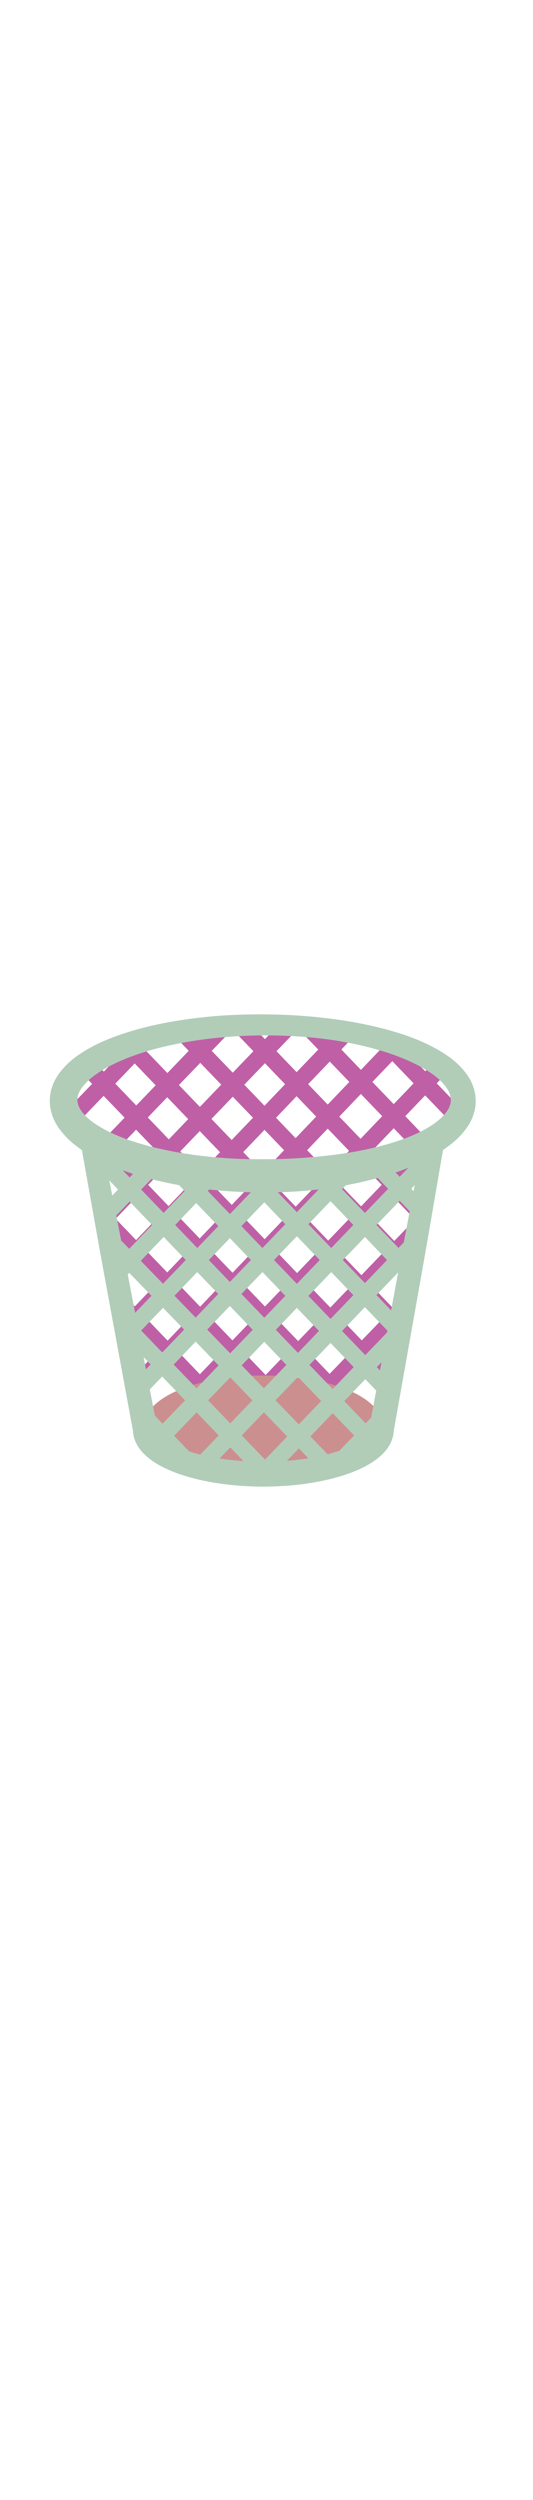
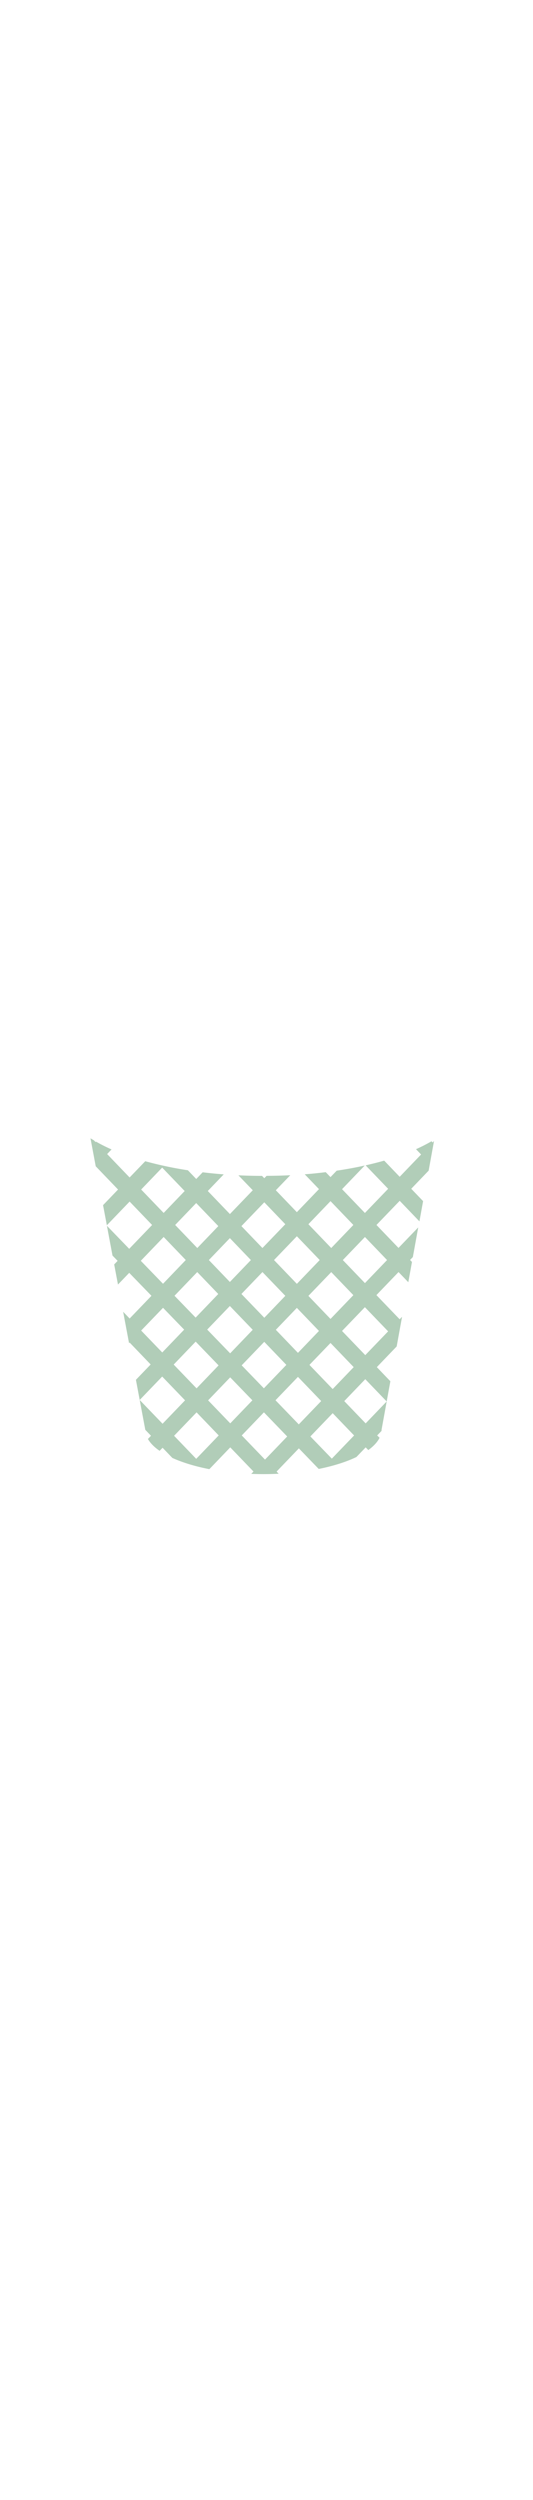
<svg xmlns="http://www.w3.org/2000/svg" id="th_noc_wastebasket" width="100%" height="100%" version="1.1" preserveAspectRatio="xMidYMid meet" viewBox="0 0 32 32" style="height:150px" data-uid="noc_wastebasket" data-keyword="wastebasket" data-complex="true" data-coll="noc" data-c="{&quot;a8deea&quot;:[&quot;noc_wastebasket_l_1&quot;],&quot;066da3&quot;:[&quot;noc_wastebasket_l_2&quot;,&quot;noc_wastebasket_l_4&quot;,&quot;noc_wastebasket_l_5&quot;],&quot;42c0e7&quot;:[&quot;noc_wastebasket_l_3&quot;]}" data-colors="[&quot;#a8deea&quot;,&quot;#066da3&quot;,&quot;#42c0e7&quot;]">
  <defs id="SvgjsDefs26045" />
-   <path id="noc_wastebasket_l_1" d="M24.28 20.2L24.355 20.122C24.457 19.549 24.547 18.972 24.63 18.392L23.587 19.477L22.392 18.232L23.672 16.9L24.692 17.963C24.75 17.538 24.805 17.113 24.857 16.69L24.367 16.18L25 15.52C25.1 14.7 25.198 13.903 25.31 13.14L24.305 12.093L25.605 10.738L25.725 10.863L25.795 10.57C26.23 8.847 27.818 7.55 27.818 7.025C27.818 7.015 27.815 7.005 27.815 6.993L27.495 7.328L26.22 6.001L26.903 5.288C26.673 5.078 26.403 4.878 26.095 4.685L25.528 5.278L24.248 3.945L24.35 3.84A17.46 17.46 0 0 0 22.115 3.17L22.862 3.947L21.67 5.194L20.495 3.971L21.408 3.016C21.023 2.938 20.628 2.871 20.22 2.811L19.795 3.249L19.252 2.684A29.62 29.62 0 0 0 16.712 2.509L15.905 3.349L15.092 2.504A30.13 30.13 0 0 0 12.67 2.654L12.023 3.329L11.513 2.797C11.103 2.857 10.706 2.924 10.32 3L11.33 4.052L10.05 5.384L8.792 4.074L9.7 3.132C8.778 3.34 7.937 3.59 7.195 3.88L7.395 4.088L6.233 5.3L5.608 4.65A5.81 5.81 0 0 0 4.778 5.253L5.528 6.033L4.3 7.31L3.83 6.823C3.823 6.893 3.815 6.961 3.815 7.03C3.815 7.517 4.97 8.47 5.482 9.988L5.557 10.066L5.52 10.106C5.542 10.184 5.568 10.258 5.587 10.338C5.659 10.621 5.73 10.93 5.802 11.256L6.252 10.789L7.51 12.099L6.25 13.407L6.228 13.382C6.333 13.95 6.438 14.542 6.543 15.154L7.481 16.129L6.826 16.814C6.893 17.221 6.961 17.634 7.031 18.046L8.176 16.848L9.351 18.071L8.096 19.384L7.078 18.324C7.173 18.906 7.27 19.489 7.368 20.069L7.405 20.107L7.38 20.134L7.587 21.364L8.1 20.829L9.38 22.161L7.987 23.616C8.065 24.031 8.142 24.433 8.219 24.821L10.072 22.883L11.314 24.176L9.302 26.271L10.022 26.963L12 24.9L13.3 26.255L11.385 28.25L12.105 28.942L13.995 26.974L15.19 28.219L13.81 29.654C14.315 29.659 14.792 29.646 15.215 29.637L15.883 28.942L16.518 29.605C16.951 29.575 17.358 29.52 17.745 29.437L16.575 28.219L17.833 26.909L19.618 28.766C19.923 28.603 20.211 28.421 20.478 28.219L18.525 26.187L19.783 24.877L21.768 26.944C21.975 26.679 22.17 26.399 22.35 26.107L20.475 24.154L21.713 22.866L23.195 24.406C23.332 24.066 23.457 23.714 23.573 23.356L22.408 22.144L23.583 20.921L24.088 21.446C24.175 21.054 24.256 20.653 24.33 20.251ZM21.698 17.512L20.398 16.157L21.678 14.825L22.978 16.18ZM17.055 14.133L15.887 15.353L14.607 14.021L15.775 12.801ZM16.473 12.07L17.75 10.735L19.03 12.067L17.753 13.402ZM13.915 13.297L12.74 12.074L13.905 10.857L15.08 12.08ZM15.19 16.082L13.96 17.367L12.68 16.035L13.91 14.75ZM15.885 16.802L17.14 18.107L15.908 19.392L14.656 18.09ZM16.58 16.075L17.748 14.855L19.006 16.165L17.836 17.385ZM18.445 14.125L19.722 12.79L20.984 14.105L19.704 15.437ZM20.415 12.068L21.65 10.775L22.915 12.093L21.677 13.383ZM19.72 11.345L18.44 10.013L19.675 8.72L20.955 10.052ZM17.747 9.29L16.572 8.067L17.807 6.774L18.982 7.997ZM17.055 10.015L15.778 11.35L14.603 10.127L15.88 8.792ZM13.91 9.402L12.695 8.137L13.975 6.805L15.188 8.067ZM13.21 10.135L12.045 11.352L10.825 10.082L11.993 8.867ZM11.348 12.085L10.121 13.368L8.896 12.093L10.126 10.813ZM12.04 12.805L13.215 14.028L11.988 15.313L10.813 14.09ZM11.99 16.758L13.27 18.09L12.015 19.403L10.735 18.071ZM13.963 18.813L15.213 20.115L13.955 21.425L12.707 20.128ZM15.905 20.835L17.205 22.19L15.947 23.5L14.647 22.145ZM16.598 20.115L17.833 18.83L19.135 20.182L17.9 21.467ZM18.53 18.102L19.702 16.882L21.004 18.234L19.832 19.454ZM24.91 14.17L23.672 15.46L22.372 14.105L23.61 12.815ZM23.608 11.373L22.341 10.053L23.638 8.696L24.908 10.018ZM25.525 6.725L26.8 8.053L25.605 9.298L24.332 7.973ZM23.552 4.67L24.832 6.002L23.637 7.25L22.357 5.918ZM21.665 6.64L22.945 7.973L21.648 9.33L20.368 7.998ZM19.797 4.695L20.972 5.918L19.675 7.275L18.5 6.052ZM17.9 2.72L19.105 3.975L17.808 5.332L16.601 4.074ZM17.115 6.055L15.88 7.348L14.667 6.085L15.905 4.795ZM13.953 2.763L15.213 4.073L13.975 5.363L12.715 4.053ZM12.023 4.772L13.281 6.082L12.001 7.414L10.741 6.104ZM11.3 8.148L10.135 9.363L8.875 8.05L10.04 6.837ZM8.085 4.808L9.345 6.118L8.18 7.331L6.922 6.021ZM6.25 9.34L4.992 8.03L6.22 6.753L7.48 8.063ZM6.942 10.06L8.17 8.783L9.43 10.093L8.203 11.373ZM8.17 15.405L6.942 14.128L8.202 12.818L9.427 14.093ZM8.865 16.125L10.12 14.812L11.295 16.035L10.04 17.348ZM10.065 21.44L8.785 20.108L10.04 18.795L11.32 20.127ZM12 23.457L10.758 22.162L12.013 20.849L13.258 22.146ZM13.995 25.532L12.695 24.177L13.953 22.867L15.253 24.222ZM15.885 27.5L14.69 26.255L15.948 24.945L17.143 26.19ZM17.837 25.468L16.642 24.223L17.9 22.913L19.095 24.158ZM19.788 23.435L18.593 22.19L19.828 20.905L21.026 22.15ZM21.72 21.425L20.525 20.18L21.697 18.96L22.895 20.205Z " data-color-original="#a8deea" fill="#bf60a7" class="a8deea" />
-   <path id="noc_wastebasket_l_2" d="M28.563 7.075L28.555 7.232C28.552 7.259 28.555 7.282 28.55 7.325L28.523 7.495C28.513 7.555 28.5 7.623 28.483 7.692L28.425 7.88C28.26 8.418 27.812 9.057 27.145 9.598C26.477 10.141 25.607 10.621 24.585 11.04C23.562 11.455 22.38 11.8 21.075 12.058C19.773 12.323 18.342 12.488 16.83 12.535C16.45 12.547 16.075 12.553 15.675 12.553C15.485 12.551 15.295 12.545 15.103 12.543L14.503 12.52A30.235 30.235 0 0 1 12.078 12.315A25.46 25.46 0 0 1 9.588 11.87A17.826 17.826 0 0 1 7.075 11.108C6.242 10.778 5.412 10.385 4.63 9.798A5.048 5.048 0 0 1 3.543 8.706C3.46 8.599 3.393 8.466 3.32 8.346C3.257 8.211 3.19 8.086 3.145 7.939L3.075 7.721C3.057 7.646 3.042 7.569 3.028 7.493S3.001 7.341 2.998 7.261L2.991 7.144L2.989 7.084V7.054C2.989 7.019 2.987 7.089 2.989 6.969L3.002 6.809L3.009 6.724L3.031 6.591C3.049 6.503 3.066 6.411 3.089 6.331L3.164 6.116C3.211 5.971 3.284 5.848 3.349 5.716C3.424 5.599 3.494 5.471 3.579 5.366A4.845 4.845 0 0 1 4.681 4.321C5.471 3.768 6.304 3.406 7.136 3.109C8.806 2.531 10.484 2.227 12.113 2.046C13.74 1.863 15.323 1.838 16.813 1.881C18.313 1.931 19.72 2.079 21.016 2.294C22.311 2.517 23.489 2.812 24.516 3.179C25.541 3.549 26.416 3.996 27.091 4.512C27.763 5.027 28.224 5.645 28.401 6.172L28.464 6.357C28.476 6.417 28.491 6.474 28.502 6.527C28.527 6.632 28.542 6.722 28.545 6.795L28.56 7.018ZM27.067 7.025C27.059 7.025 27.082 6.905 27.009 6.668C26.944 6.433 26.709 6.048 26.209 5.636C25.709 5.226 24.967 4.809 24.046 4.446C23.126 4.081 22.026 3.774 20.799 3.546C19.574 3.309 18.214 3.178 16.784 3.136A28.666 28.666 0 0 0 12.274 3.359C11.499 3.462 10.719 3.602 9.942 3.781S8.392 4.191 7.652 4.481C6.915 4.774 6.194 5.128 5.607 5.579A3.309 3.309 0 0 0 4.887 6.304C4.837 6.367 4.812 6.432 4.772 6.494C4.75 6.557 4.709 6.619 4.697 6.679L4.67 6.769C4.665 6.791 4.667 6.804 4.662 6.822L4.654 6.847C4.651 6.865 4.651 6.897 4.649 6.922L4.641 7.082C4.646 6.977 4.644 7.06 4.644 7.037L4.647 7.047L4.65 7.067L4.655 7.11C4.655 7.137 4.66 7.165 4.67 7.195L4.69 7.28L4.722 7.365C4.74 7.423 4.78 7.482 4.807 7.54C4.85 7.598 4.877 7.66 4.929 7.72A3.3 3.3 0 0 0 5.666 8.397C6.261 8.812 6.983 9.137 7.721 9.397C9.211 9.909 10.786 10.207 12.319 10.377A28.278 28.278 0 0 0 15.139 10.554L15.704 10.556A33.542 33.542 0 0 0 20.754 10.193C21.969 10.003 23.064 9.74 23.989 9.425C24.911 9.11 25.659 8.728 26.166 8.343S26.919 7.595 26.996 7.368L27.028 7.288C27.031 7.27 27.033 7.256 27.038 7.243L27.053 7.206C27.058 7.186 27.058 7.148 27.061 7.126C27.071 7.023 27.073 6.971 27.073 6.971Z " data-color-original="#066da3" fill="#b1cdb8" class="066da3" />
-   <path id="noc_wastebasket_l_3" d="M15.815 23.532C12.22 23.532 8.583 24.647 8.583 26.774S12.22 30.016 15.815 30.016S23.047 28.901 23.047 26.774S19.41 23.532 15.815 23.532Z " data-color-original="#42c0e7" fill="#cc8f8f" class="42c0e7" />
-   <path id="noc_wastebasket_l_4" d="M26.715 9.332C26.205 12.262 25.712 15.195 25.19 18.122L23.63 26.905L23.642 26.775C23.642 27.065 23.564 27.348 23.452 27.58C23.337 27.815 23.192 28.013 23.037 28.173C22.727 28.498 22.392 28.723 22.054 28.915C21.379 29.287 20.689 29.52 19.996 29.703C18.611 30.058 17.208 30.193 15.811 30.2C15.626 30.197 15.476 30.197 15.291 30.192A18.236 18.236 0 0 1 13.714 30.082C13.017 30.002 12.319 29.882 11.626 29.704C10.933 29.521 10.243 29.289 9.568 28.916A4.13 4.13 0 0 1 8.586 28.174C8.431 28.011 8.286 27.814 8.171 27.581S7.979 27.066 7.981 26.776L7.994 26.911L6.364 18.059C5.819 15.109 5.304 12.152 4.771 9.199L5.999 8.969C6.576 11.914 7.169 14.854 7.734 17.801L9.444 26.706V26.776C9.444 26.863 9.497 27.003 9.654 27.168C9.809 27.331 10.034 27.491 10.281 27.63C10.786 27.907 11.381 28.115 11.988 28.27C12.601 28.425 13.23 28.535 13.871 28.602A15.425 15.425 0 0 0 15.314 28.697C15.464 28.702 15.652 28.702 15.804 28.705C17.094 28.705 18.394 28.58 19.619 28.27C20.227 28.115 20.822 27.907 21.326 27.63C21.573 27.49 21.801 27.33 21.954 27.168C22.111 27 22.164 26.863 22.164 26.776V26.709L22.176 26.646L23.806 17.876C24.346 14.951 24.919 12.033 25.474 9.111Z " data-color-original="#066da3" fill="#b1cdb8" class="066da3" />
  <path id="noc_wastebasket_l_5" d="M22.645 27.128L22.905 26.858A0.752 0.752 0 0 0 22.91 26.776L23.437 23.878L22.624 23.03L23.816 21.788L24.139 20.008L23.994 20.158L22.599 18.708L23.927 17.325L24.514 17.935L24.734 16.72L24.619 16.6L24.787 16.425L25.11 14.645L23.925 15.877L22.602 14.5L23.997 13.05L25.182 14.285L25.402 13.07L24.69 12.328L25.735 11.24L26.058 9.46L25.973 9.548L25.906 9.478A9.701 9.701 0 0 1 24.976 9.953L25.281 10.271L23.996 11.609L23.066 10.639C22.711 10.741 22.336 10.834 21.951 10.922L23.303 12.33L21.908 13.78L20.536 12.352L21.899 10.932C21.364 11.052 20.799 11.155 20.214 11.242L19.842 11.629L19.557 11.332C19.144 11.382 18.725 11.427 18.295 11.459L19.15 12.349L17.822 13.732L16.56 12.417L17.427 11.515C16.962 11.538 16.485 11.55 16.005 11.552L15.868 11.695L15.733 11.555C15.253 11.553 14.778 11.543 14.313 11.52L15.176 12.417L13.803 13.845L12.475 12.462L13.432 11.464A28.522 28.522 0 0 1 12.167 11.339L11.782 11.741L11.28 11.218A22.605 22.605 0 0 1 8.72 10.675L7.782 11.65L6.432 10.245L6.697 9.968C6.359 9.818 6.047 9.661 5.762 9.498L5.737 9.525L5.642 9.425C5.572 9.382 5.499 9.343 5.432 9.298L5.747 10.978L7.087 12.373L6.187 13.311L6.415 14.518L7.782 13.096L9.132 14.501L7.757 15.931L6.419 14.548L6.754 16.336L7.062 16.653L6.855 16.868L7.083 18.075L7.758 17.372L9.093 18.75L7.783 20.113L7.393 19.706L7.748 21.593L7.783 21.555L9.045 22.87L8.16 23.79L8.72 26.773V26.788L9.065 27.148L8.88 27.34C9.025 27.593 9.263 27.832 9.583 28.052L9.761 27.867L10.346 28.477C10.956 28.754 11.711 28.985 12.569 29.152L13.824 27.844L15.219 29.294L15.084 29.434A17.62 17.62 0 0 0 16.731 29.426L16.606 29.296L17.943 27.904L19.135 29.139C20.015 28.962 20.785 28.719 21.397 28.424L21.955 27.844L22.112 28.007C22.427 27.777 22.659 27.53 22.789 27.269ZM23.302 20.883L21.93 22.31L20.535 20.86L21.907 19.433ZM11.748 21.5L13.123 22.925L11.801 24.303L10.428 22.876ZM11.745 20.058L10.477 18.748L11.842 17.326L13.104 18.641ZM12.44 20.777L13.8 19.362L15.173 20.789L13.818 22.202ZM14.495 18.64L15.757 17.325L17.13 18.752L15.868 20.067ZM15.865 21.512L17.192 22.895L15.842 24.3L14.51 22.922ZM16.56 20.79L17.822 19.475L19.15 20.858L17.888 22.173ZM18.515 18.755L19.887 17.328L21.215 18.711L19.843 20.138ZM19.843 21.58L21.235 23.03L19.973 24.345L18.578 22.895ZM23.238 16.605L21.91 17.988L20.582 16.605L21.91 15.222ZM19.843 13.07L21.215 14.5L19.887 15.883L18.515 14.455ZM19.195 16.605L17.823 18.032L16.451 16.605L17.823 15.177ZM15.867 13.14L17.129 14.455L15.756 15.883L14.494 14.568ZM15.063 16.605L13.801 17.92L12.539 16.605L13.801 15.29ZM13.107 14.568L11.845 15.883L10.517 14.5L11.779 13.185ZM8.475 12.373L9.737 11.058L11.087 12.463L9.825 13.778ZM8.453 16.65L9.826 15.22L11.154 16.603L9.787 18.028ZM8.475 20.835L9.788 19.47L11.056 20.78L9.741 22.15ZM8.387 25L9.737 23.595L11.11 25.022L9.76 26.427ZM11.78 28.532L10.452 27.149L11.802 25.744L13.13 27.127ZM12.495 25.023L13.82 23.643L15.152 25.021L13.824 26.404ZM15.91 28.578L14.515 27.128L15.845 25.743L17.242 27.191ZM17.938 26.465L16.54 25.017L17.888 23.615L19.283 25.065ZM19.922 28.52L18.634 27.188L19.974 25.793L21.259 27.13ZM21.953 26.405L20.668 25.068L21.93 23.753L23.215 25.09Z " data-color-original="#066da3" fill="#b1cdb8" class="066da3" />
</svg>